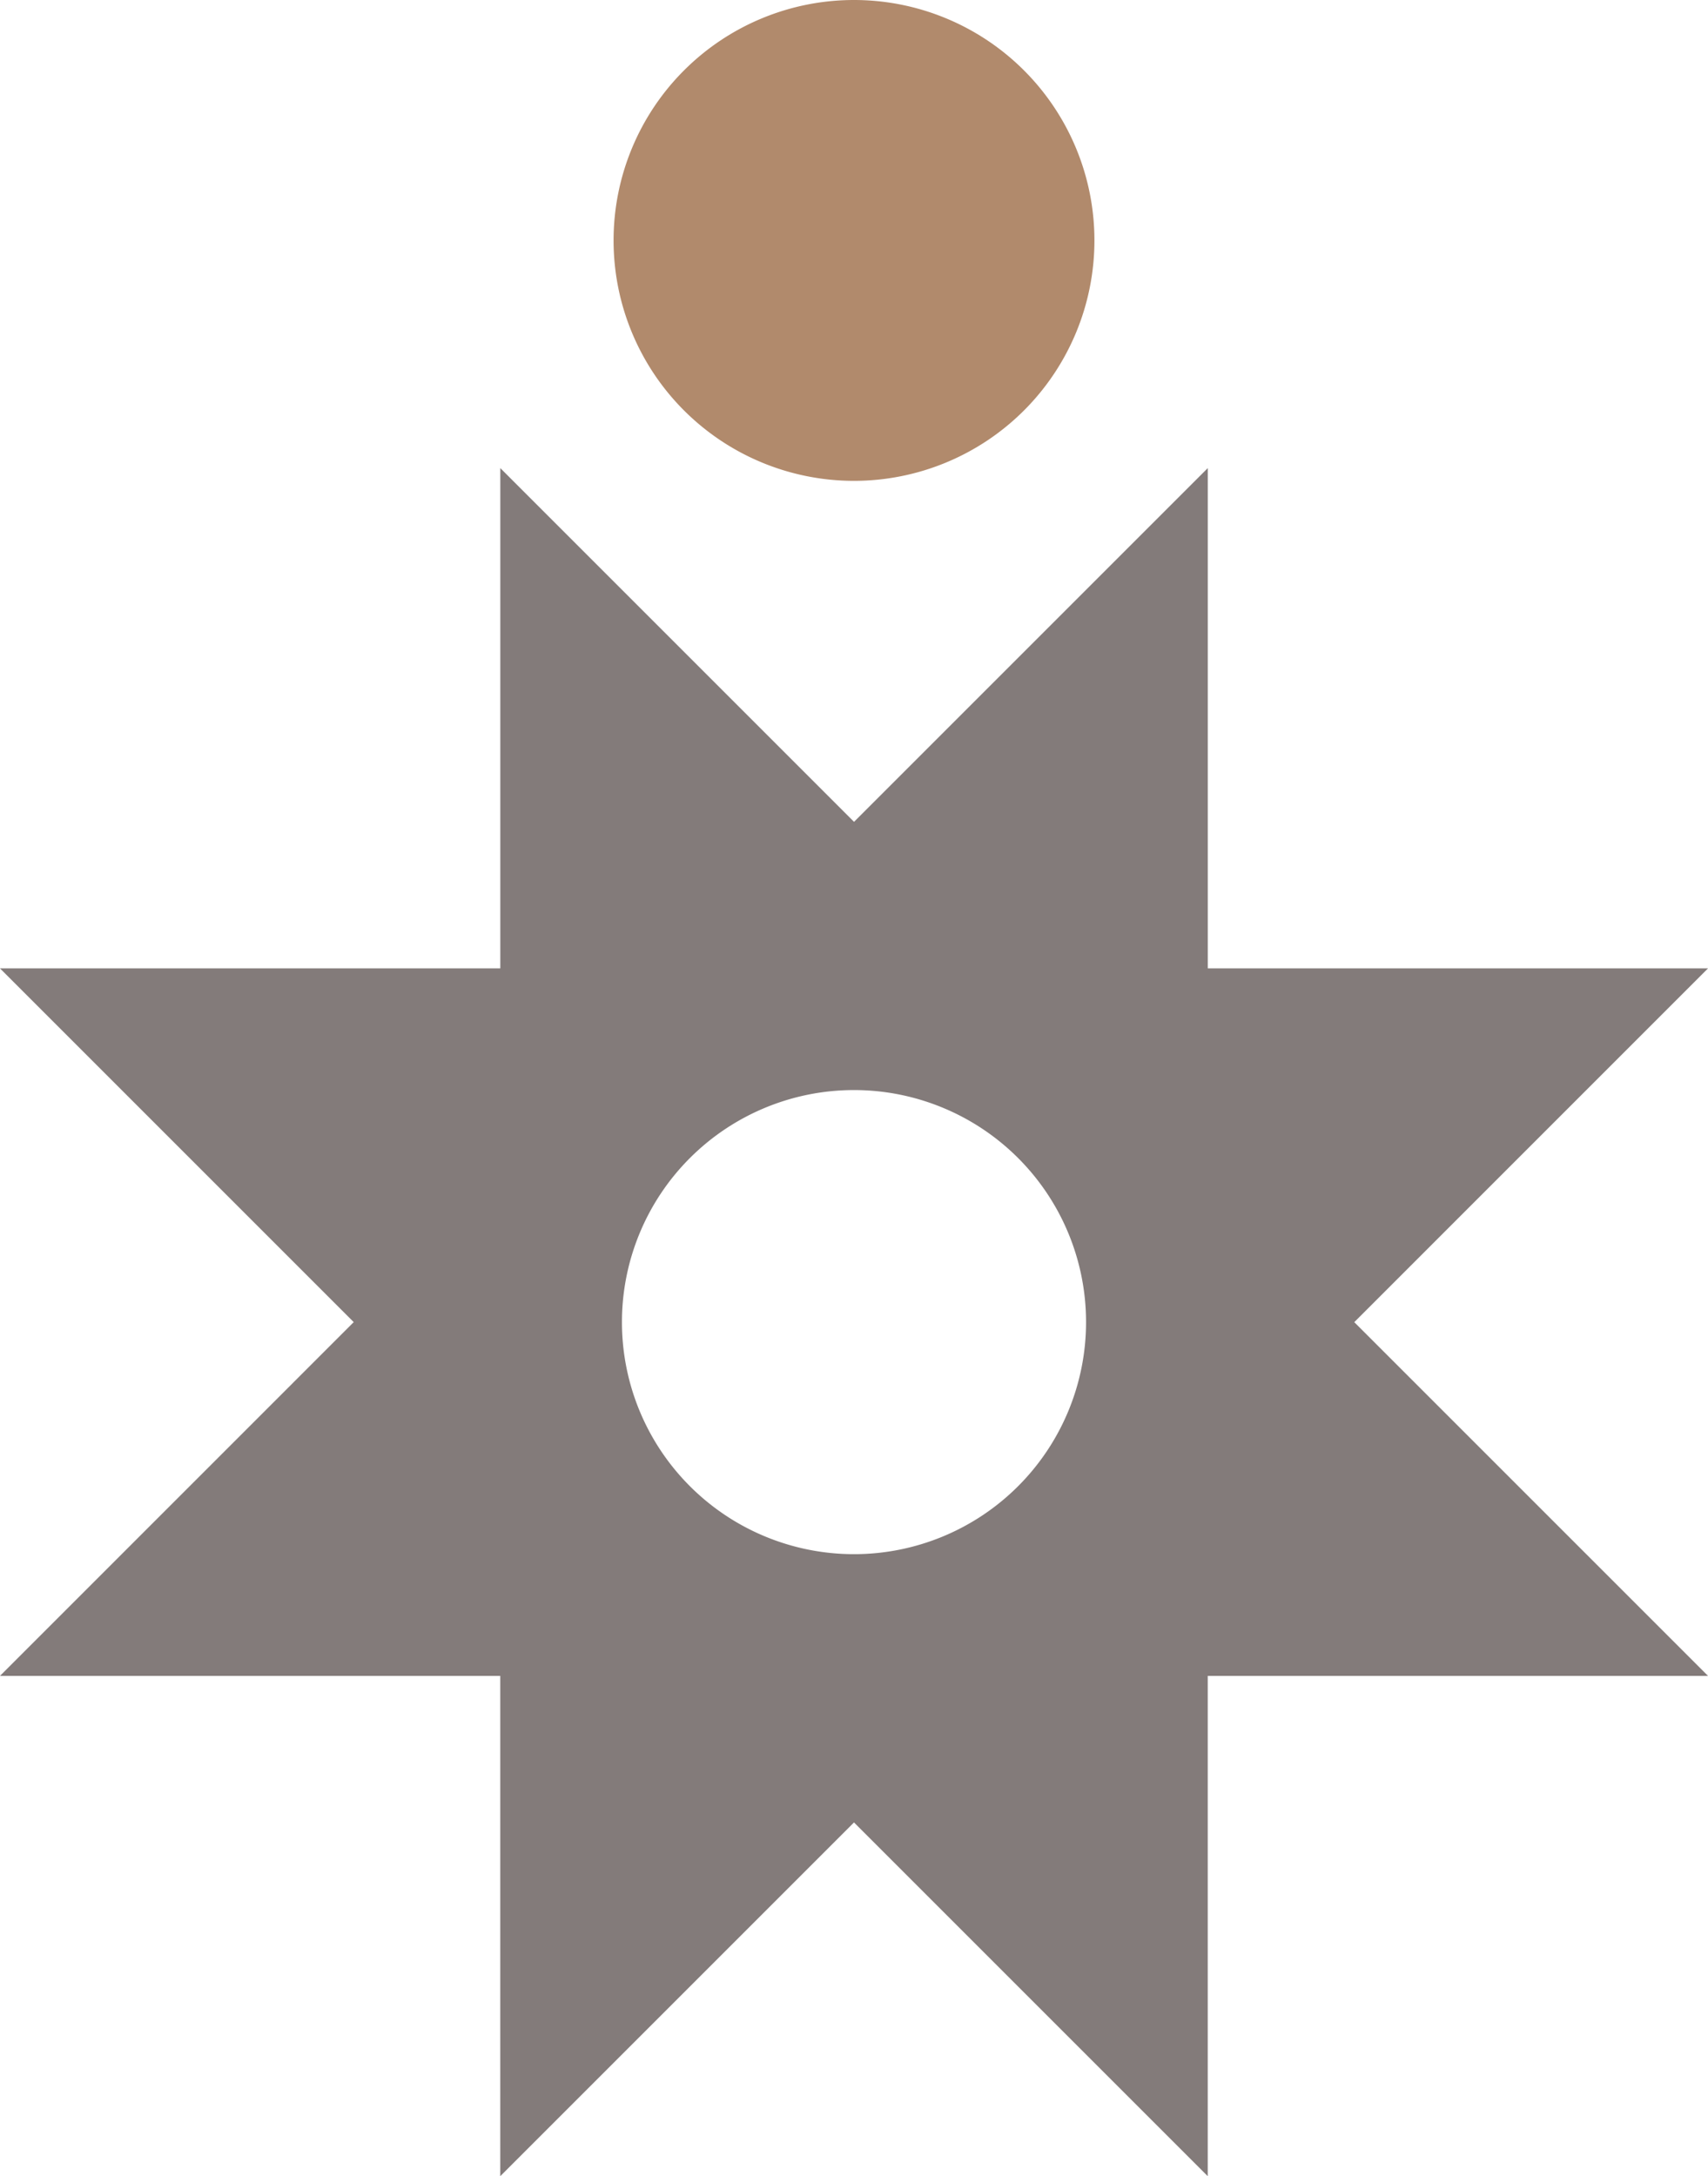
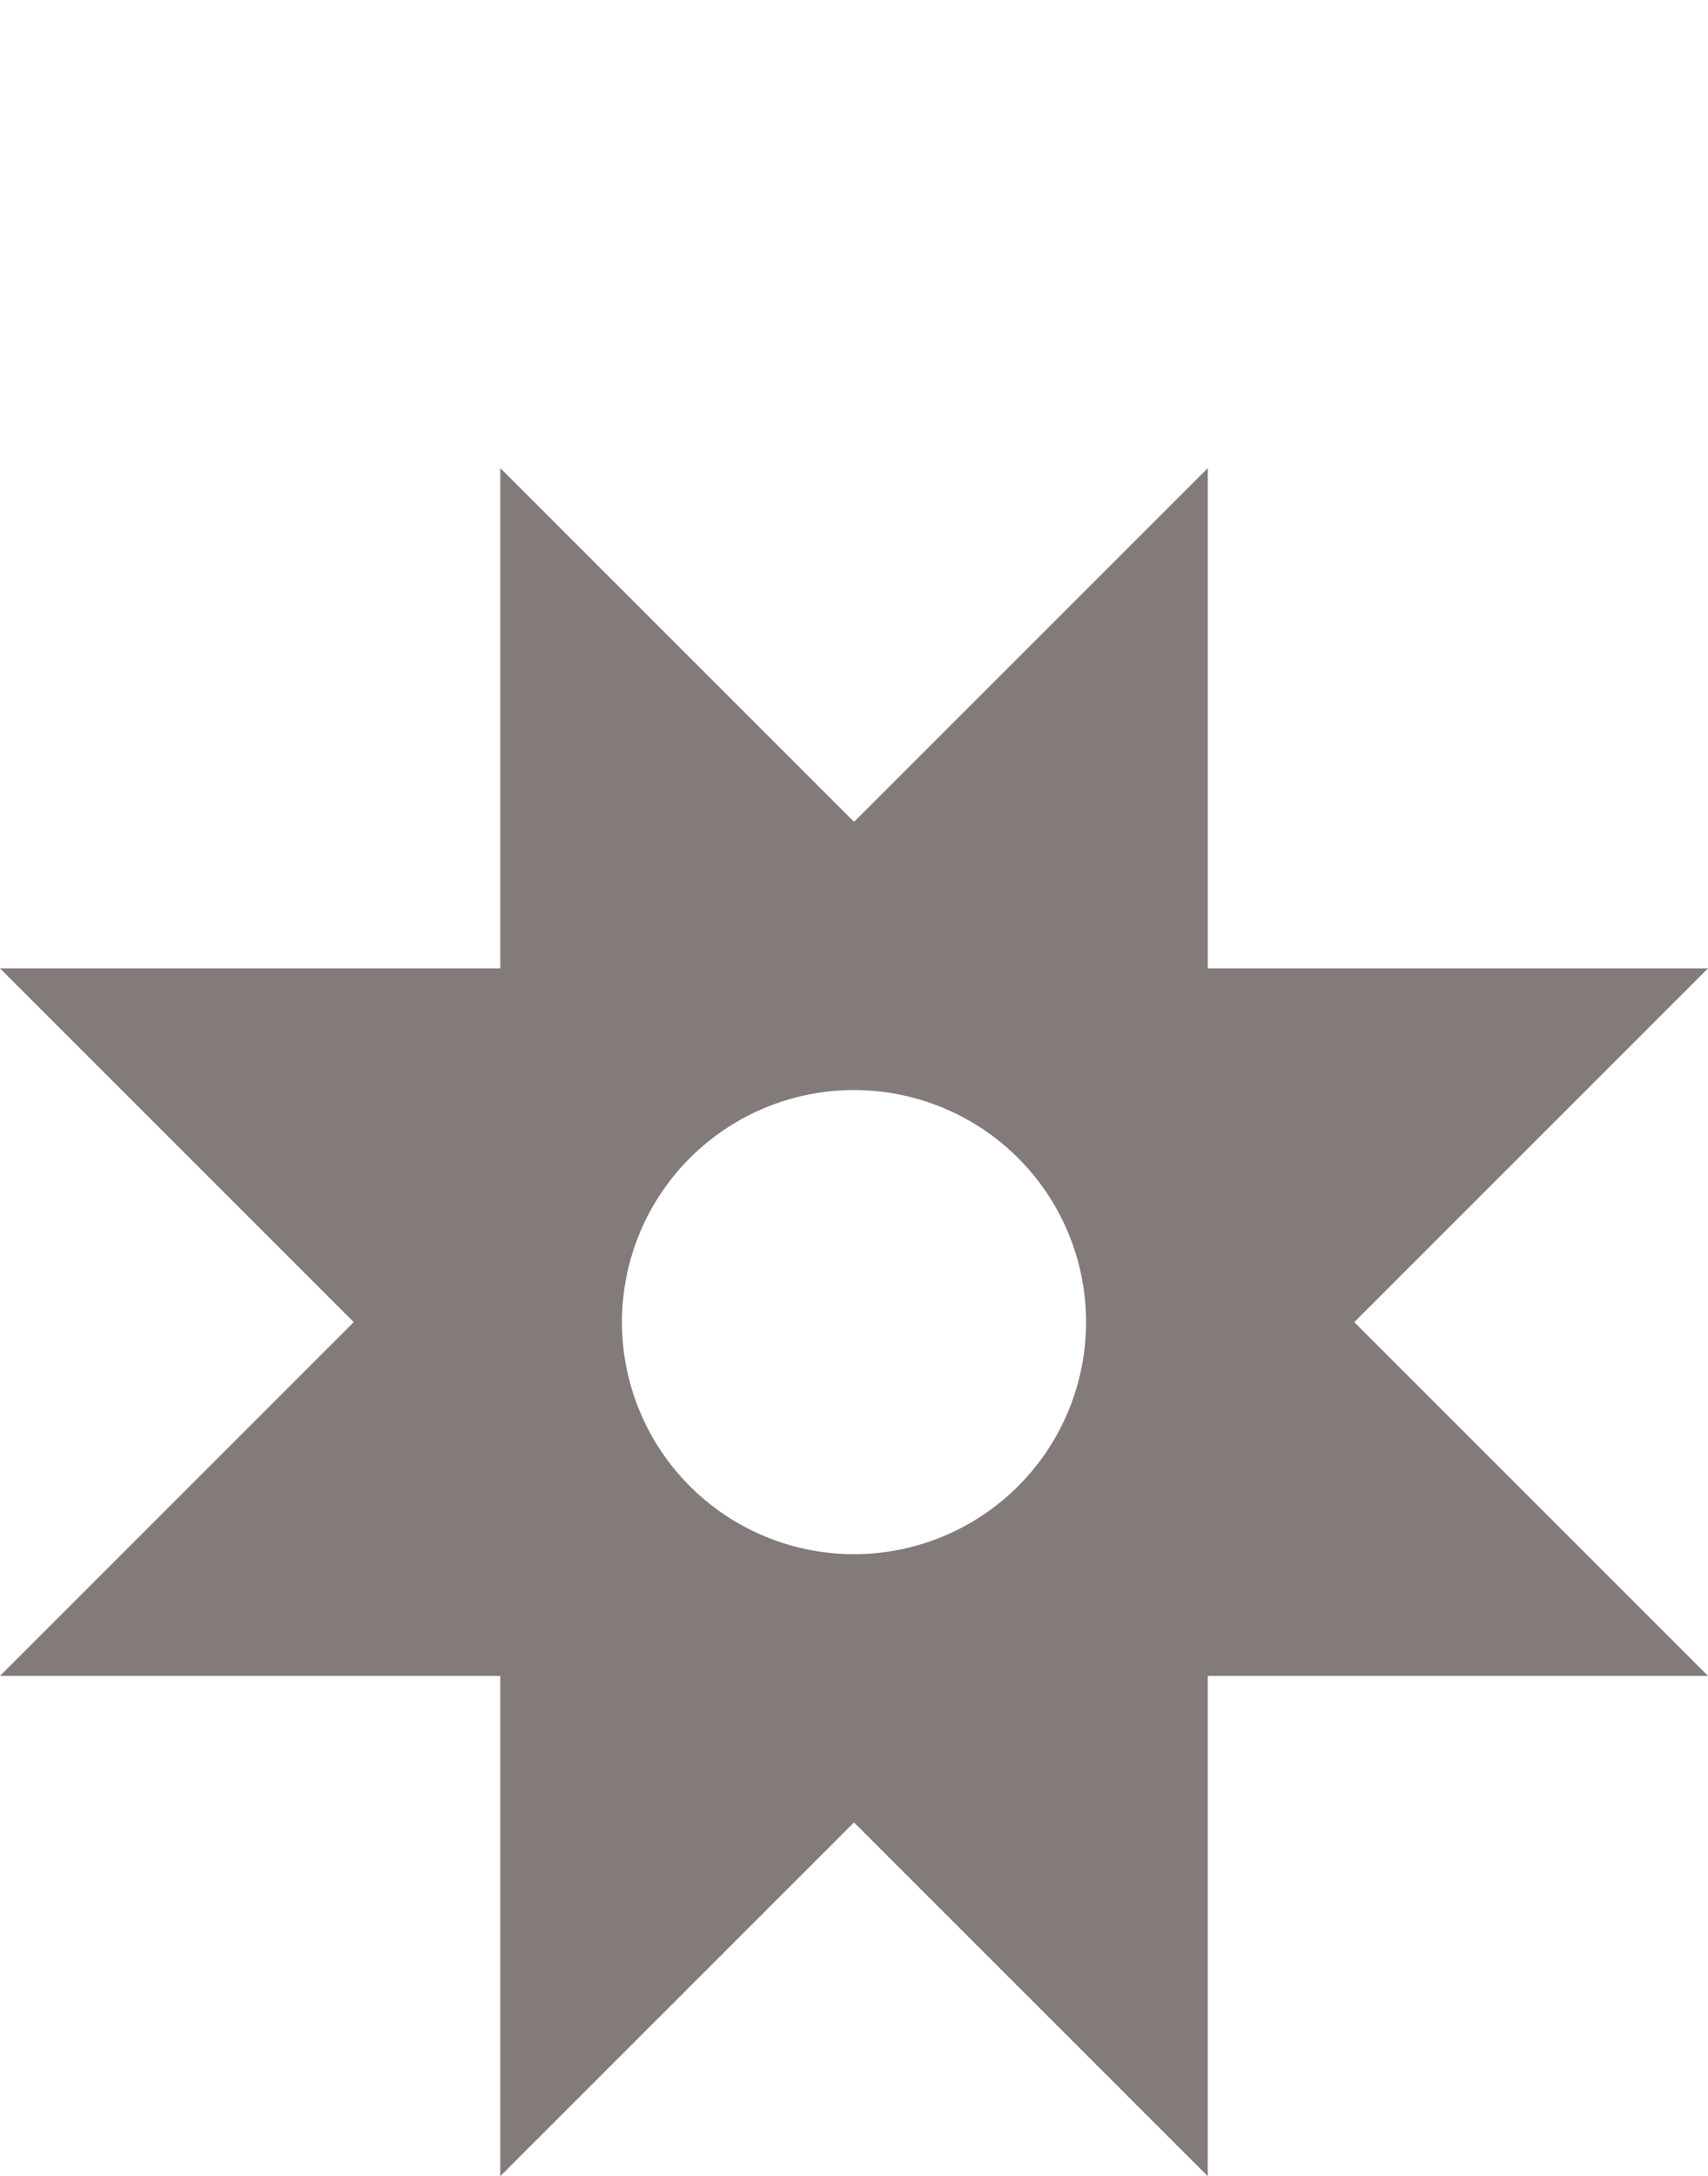
<svg xmlns="http://www.w3.org/2000/svg" width="47.32" height="60.289" viewBox="0 0 47.32 60.289">
  <defs>
    <clipPath id="a">
      <rect width="47.32" height="60.289" fill="none" />
    </clipPath>
  </defs>
  <g transform="translate(0 0)">
    <g transform="translate(0 0)" clip-path="url(#a)">
-       <path d="M47.32,33.107H33.461V19.247l-9.8,9.8-9.8-9.8v13.86H0l9.8,9.8L0,52.708H13.86v13.86l9.8-9.8,9.8,9.8V52.708H47.32l-9.8-9.8ZM23.66,49.336h0a6.429,6.429,0,1,1,6.429-6.429,6.429,6.429,0,0,1-6.429,6.429" transform="translate(0 -6.278)" fill="#837b7a" />
-       <path d="M31.889,0h0a6.661,6.661,0,1,0,6.661,6.661A6.661,6.661,0,0,0,31.889,0" transform="translate(-8.229 0)" fill="#b18a6c" />
+       <path d="M47.32,33.107H33.461V19.247l-9.8,9.8-9.8-9.8v13.86H0l9.8,9.8L0,52.708H13.86v13.86l9.8-9.8,9.8,9.8V52.708H47.32l-9.8-9.8ZM23.66,49.336a6.429,6.429,0,1,1,6.429-6.429,6.429,6.429,0,0,1-6.429,6.429" transform="translate(0 -6.278)" fill="#837b7a" />
    </g>
  </g>
</svg>